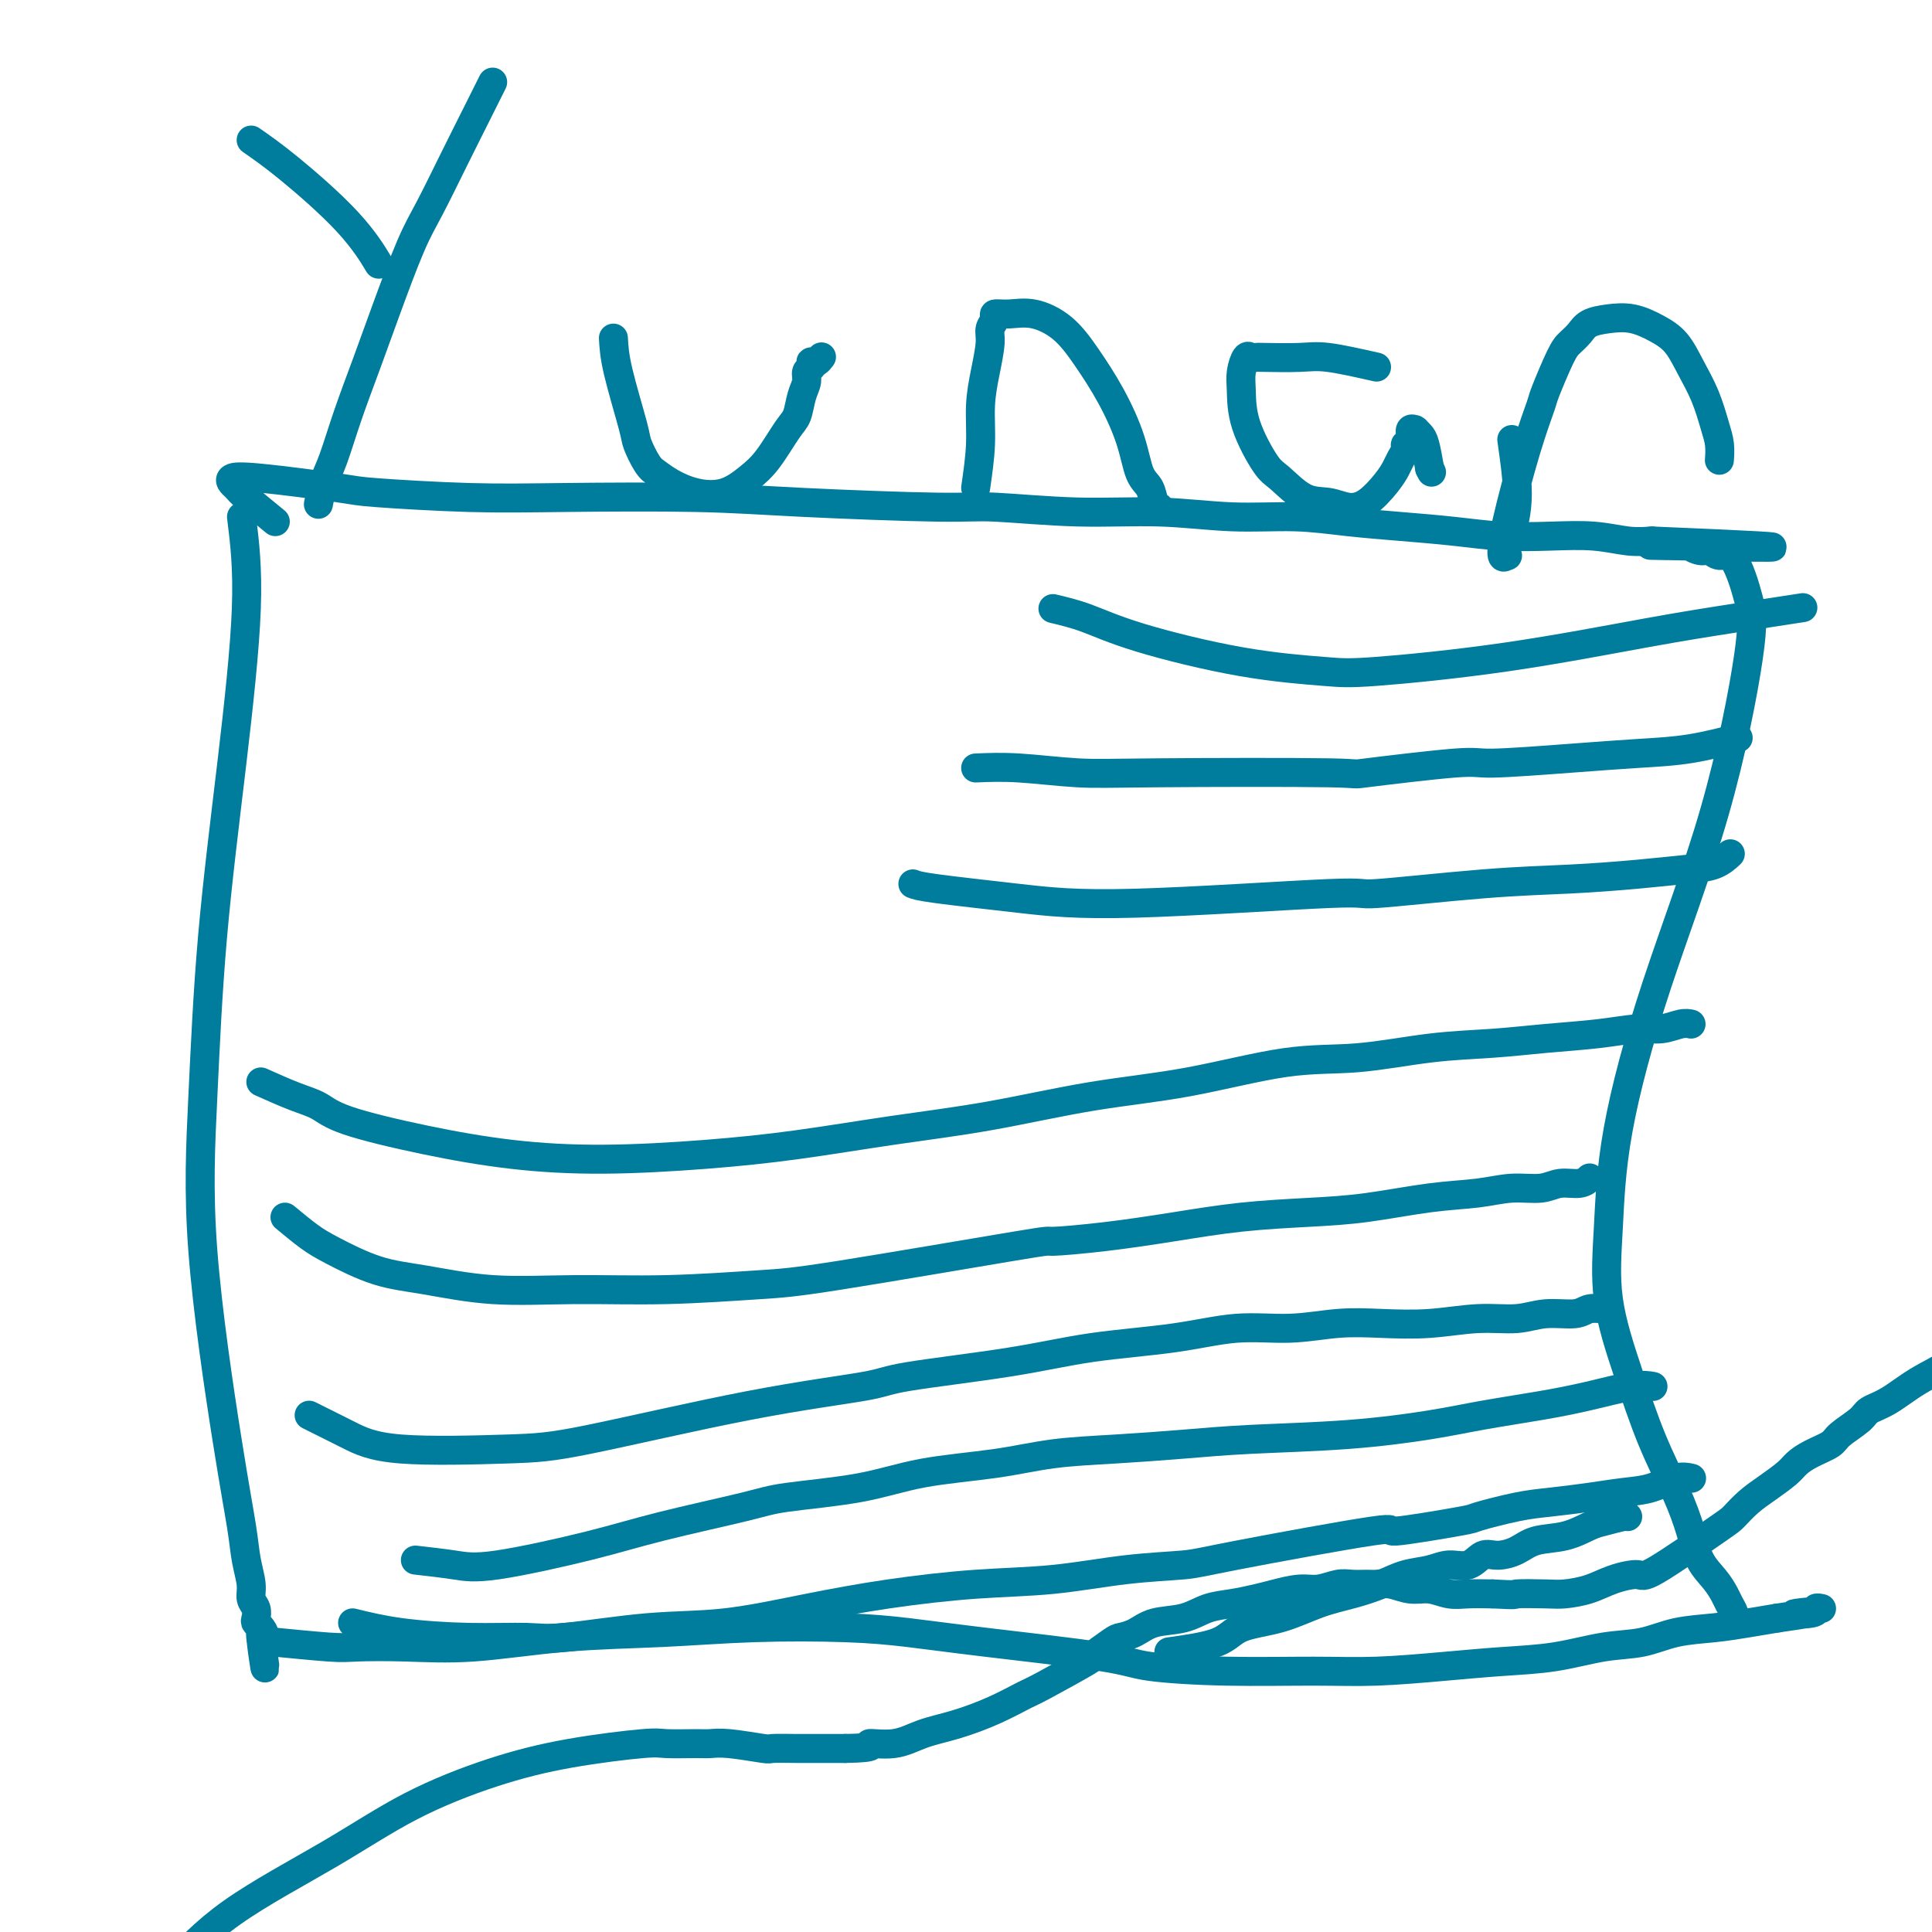
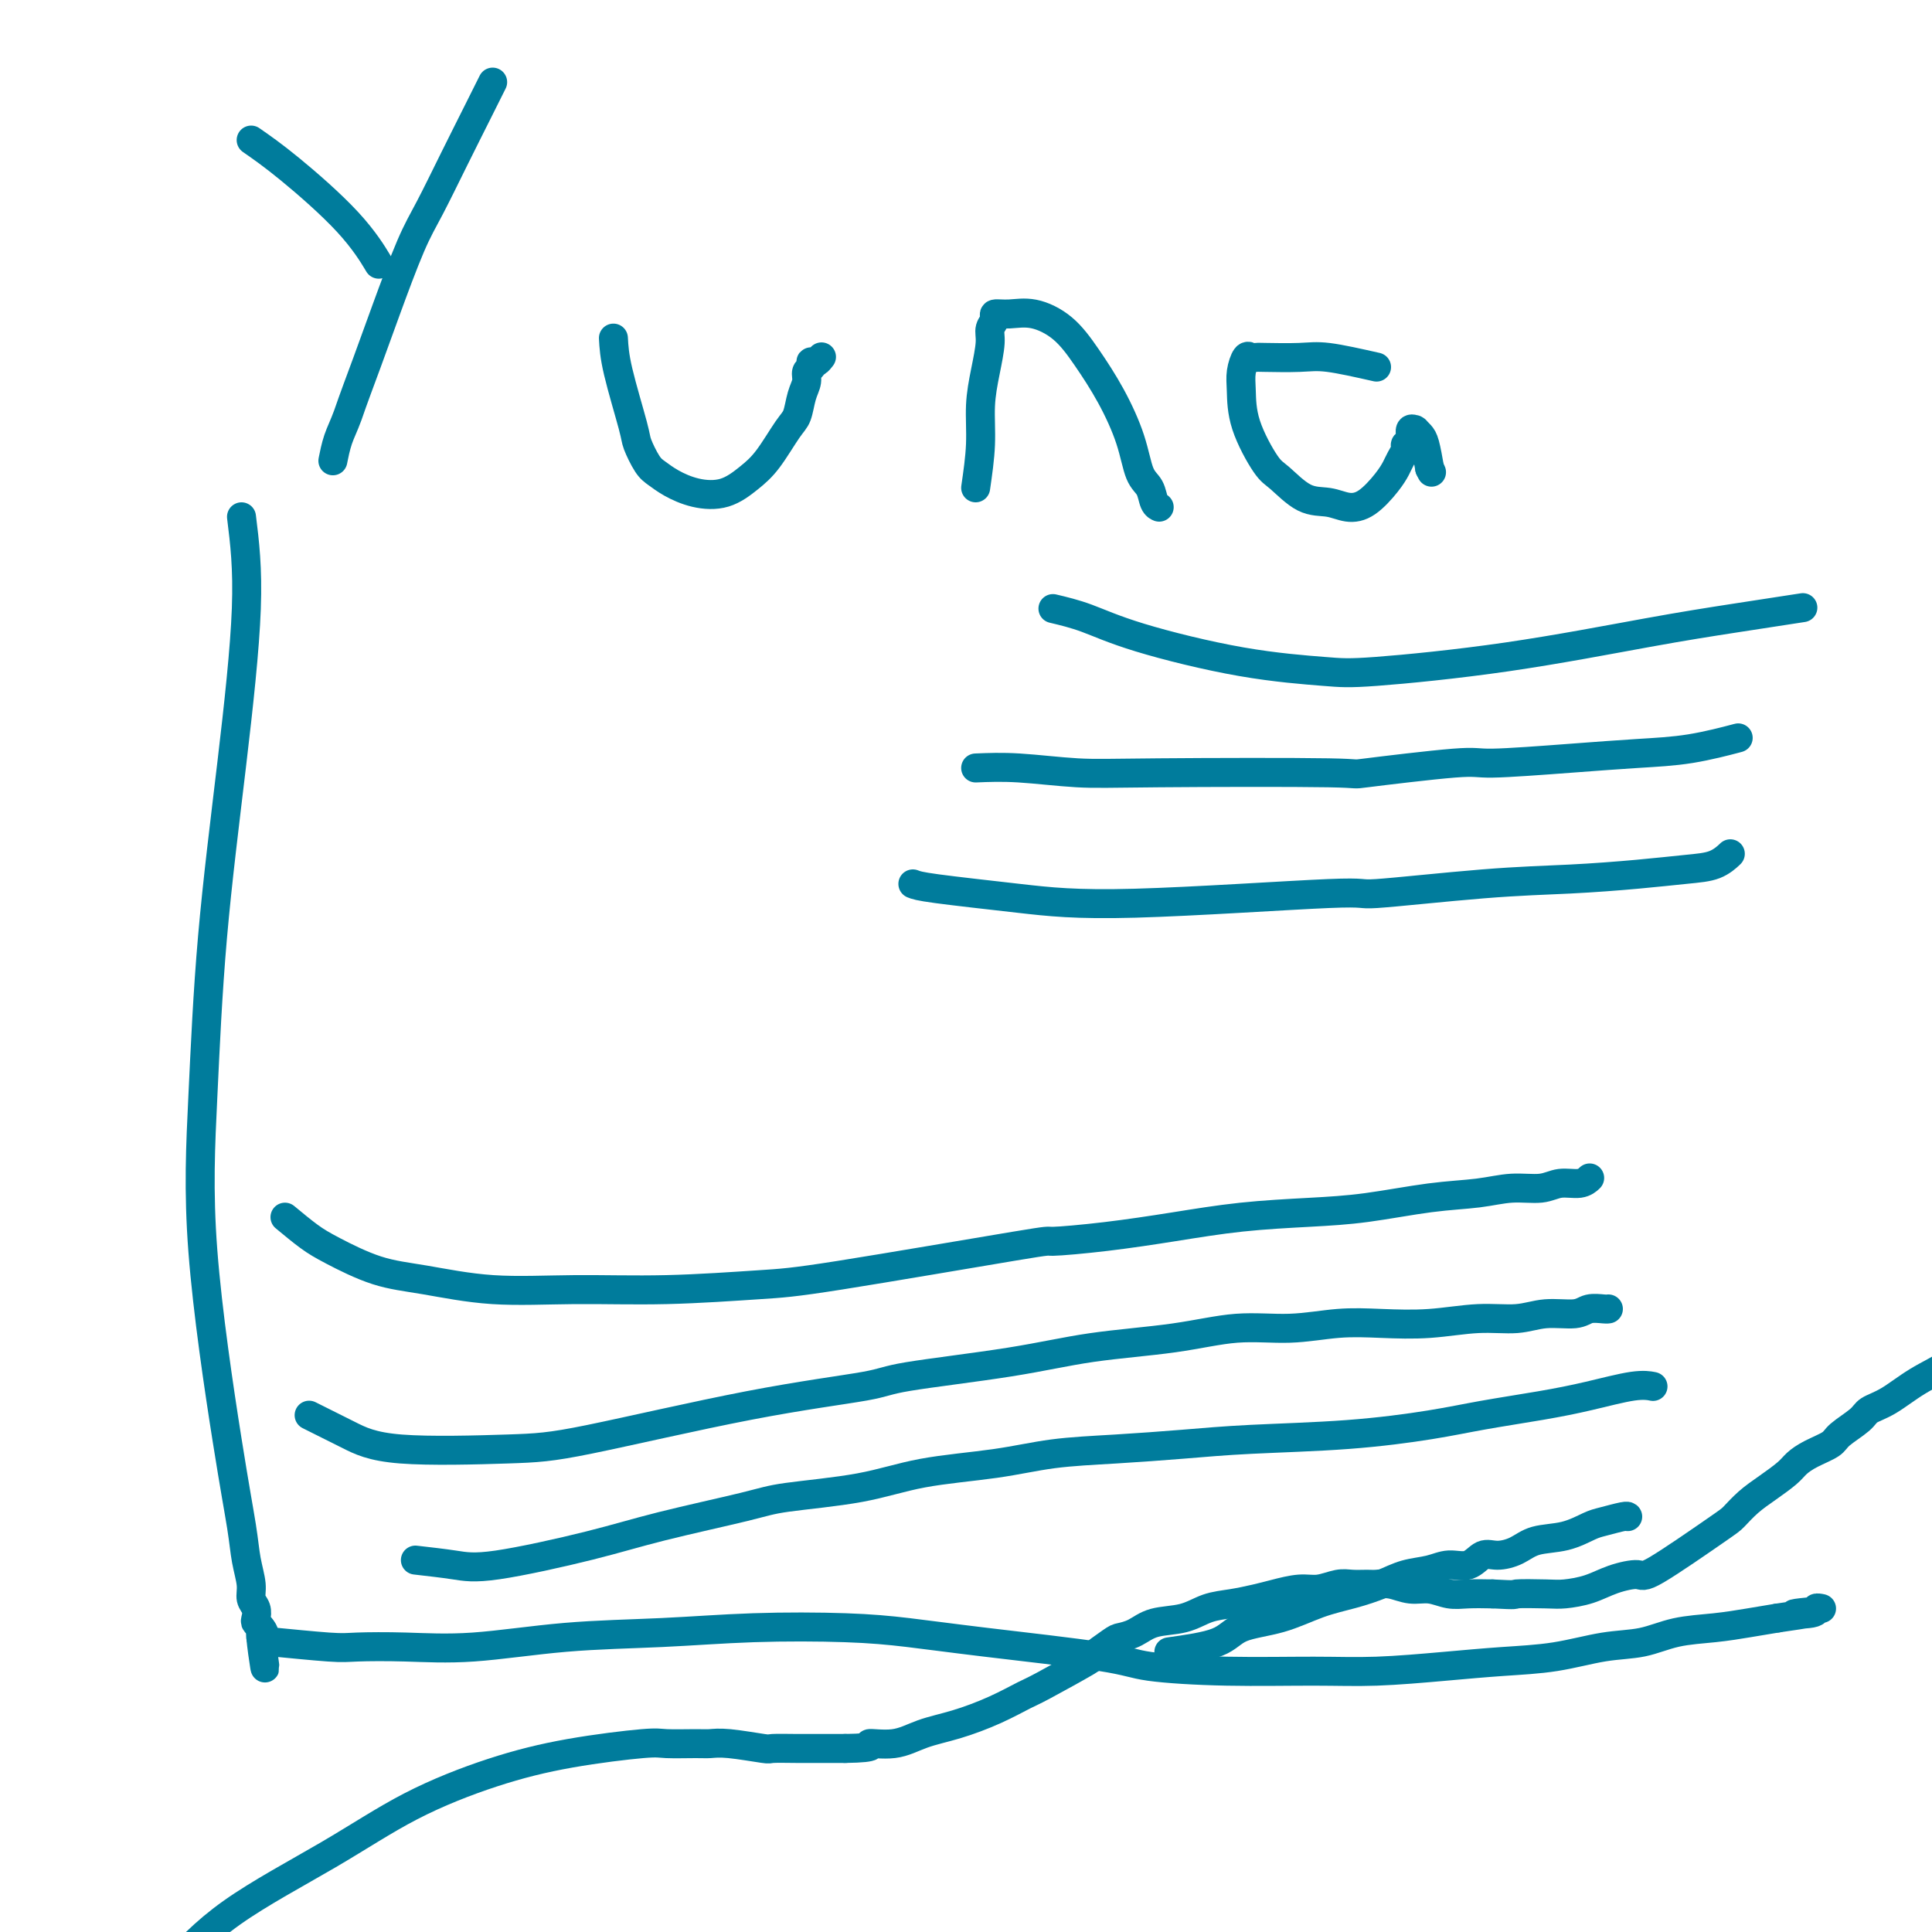
<svg xmlns="http://www.w3.org/2000/svg" viewBox="0 0 400 400" version="1.1">
  <g fill="none" stroke="#007C9C" stroke-width="6" stroke-linecap="round" stroke-linejoin="round">
    <path d="M50,107c0.655,5.280 1.310,10.560 1,19c-0.310,8.440 -1.584,20.040 -3,32c-1.416,11.960 -2.975,24.280 -4,36c-1.025,11.720 -1.515,22.839 -2,33c-0.485,10.161 -0.963,19.362 0,32c0.963,12.638 3.367,28.713 5,39c1.633,10.287 2.494,14.787 3,18c0.506,3.213 0.658,5.141 1,7c0.342,1.859 0.875,3.650 1,5c0.125,1.350 -0.159,2.259 0,3c0.159,0.741 0.761,1.312 1,2c0.239,0.688 0.117,1.491 0,2c-0.117,0.509 -0.227,0.724 0,1c0.227,0.276 0.793,0.613 1,1c0.207,0.387 0.055,0.825 0,1c-0.055,0.175 -0.015,0.085 0,0c0.015,-0.085 0.004,-0.167 0,0c-0.004,0.167 -0.002,0.584 0,1" />
    <path d="M54,339c1.795,12.392 0.283,3.373 0,0c-0.283,-3.373 0.662,-1.100 1,0c0.338,1.100 0.070,1.026 0,1c-0.070,-0.026 0.057,-0.003 0,0c-0.057,0.003 -0.299,-0.013 0,0c0.299,0.013 1.137,0.056 1,0c-0.137,-0.056 -1.250,-0.209 1,0c2.250,0.209 7.862,0.781 11,1c3.138,0.219 3.800,0.084 6,0c2.200,-0.084 5.936,-0.117 10,0c4.064,0.117 8.456,0.385 14,0c5.544,-0.385 12.241,-1.421 19,-2c6.759,-0.579 13.579,-0.700 20,-1c6.421,-0.300 12.444,-0.778 19,-1c6.556,-0.222 13.644,-0.186 19,0c5.356,0.186 8.979,0.523 13,1c4.021,0.477 8.441,1.094 16,2c7.559,0.906 18.258,2.100 24,3c5.742,0.900 6.527,1.506 10,2c3.473,0.494 9.635,0.875 16,1c6.365,0.125 12.932,-0.007 18,0c5.068,0.007 8.635,0.153 13,0c4.365,-0.153 9.527,-0.603 14,-1c4.473,-0.397 8.258,-0.740 12,-1c3.742,-0.260 7.440,-0.437 11,-1c3.560,-0.563 6.982,-1.513 10,-2c3.018,-0.487 5.632,-0.512 8,-1c2.368,-0.488 4.490,-1.440 7,-2c2.510,-0.560 5.406,-0.728 8,-1c2.594,-0.272 4.884,-0.649 7,-1c2.116,-0.351 4.058,-0.675 6,-1" />
    <path d="M368,335c13.576,-1.944 6.016,-1.306 4,-1c-2.016,0.306 1.511,0.278 3,0c1.489,-0.278 0.939,-0.806 1,-1c0.061,-0.194 0.732,-0.056 1,0c0.268,0.056 0.134,0.028 0,0" />
-     <path d="M57,108c-2.335,-1.910 -4.671,-3.820 -6,-5c-1.329,-1.180 -1.652,-1.630 -2,-2c-0.348,-0.370 -0.720,-0.660 -1,-1c-0.280,-0.340 -0.466,-0.728 0,-1c0.466,-0.272 1.584,-0.426 6,0c4.416,0.426 12.130,1.434 16,2c3.870,0.566 3.894,0.690 8,1c4.106,0.310 12.292,0.805 19,1c6.708,0.195 11.936,0.090 20,0c8.064,-0.090 18.964,-0.164 27,0c8.036,0.164 13.209,0.565 22,1c8.791,0.435 21.199,0.905 28,1c6.801,0.095 7.995,-0.186 12,0c4.005,0.186 10.822,0.837 17,1c6.178,0.163 11.719,-0.164 17,0c5.281,0.164 10.303,0.817 15,1c4.697,0.183 9.071,-0.105 13,0c3.929,0.105 7.415,0.603 11,1c3.585,0.397 7.268,0.694 11,1c3.732,0.306 7.512,0.622 11,1c3.488,0.378 6.683,0.820 10,1c3.317,0.180 6.755,0.100 10,0c3.245,-0.100 6.297,-0.219 9,0c2.703,0.219 5.058,0.777 7,1c1.942,0.223 3.471,0.112 5,0" />
-     <path d="M342,112c46.425,1.923 15.987,1.232 5,1c-10.987,-0.232 -2.522,-0.005 1,0c3.522,0.005 2.101,-0.212 2,0c-0.101,0.212 1.118,0.852 2,1c0.882,0.148 1.428,-0.196 2,0c0.572,0.196 1.170,0.931 2,1c0.830,0.069 1.891,-0.529 3,1c1.109,1.529 2.266,5.183 3,8c0.734,2.817 1.045,4.796 0,12c-1.045,7.204 -3.446,19.634 -7,32c-3.554,12.366 -8.262,24.668 -12,36c-3.738,11.332 -6.508,21.696 -8,30c-1.492,8.304 -1.708,14.550 -2,20c-0.292,5.450 -0.660,10.105 0,15c0.660,4.895 2.350,10.031 4,15c1.650,4.969 3.261,9.771 5,14c1.739,4.229 3.608,7.885 5,11c1.392,3.115 2.309,5.688 3,8c0.691,2.312 1.156,4.363 2,6c0.844,1.637 2.069,2.859 3,4c0.931,1.141 1.570,2.201 2,3c0.430,0.799 0.651,1.338 1,2c0.349,0.662 0.825,1.447 1,2c0.175,0.553 0.050,0.872 0,1c-0.050,0.128 -0.025,0.064 0,0" />
    <path d="M189,183c0.602,0.244 1.205,0.488 5,1c3.795,0.512 10.784,1.293 17,2c6.216,0.707 11.661,1.339 24,1c12.339,-0.339 31.574,-1.649 40,-2c8.426,-0.351 6.044,0.256 10,0c3.956,-0.256 14.249,-1.377 22,-2c7.751,-0.623 12.960,-0.749 18,-1c5.040,-0.251 9.911,-0.628 14,-1c4.089,-0.372 7.395,-0.739 10,-1c2.605,-0.261 4.509,-0.416 6,-1c1.491,-0.584 2.569,-1.595 3,-2c0.431,-0.405 0.216,-0.202 0,0" />
    <path d="M202,159c2.684,-0.112 5.368,-0.224 9,0c3.632,0.224 8.214,0.784 12,1c3.786,0.216 6.778,0.087 17,0c10.222,-0.087 27.673,-0.131 35,0c7.327,0.131 4.528,0.438 8,0c3.472,-0.438 13.214,-1.622 18,-2c4.786,-0.378 4.615,0.049 8,0c3.385,-0.049 10.327,-0.574 16,-1c5.673,-0.426 10.077,-0.753 14,-1c3.923,-0.247 7.364,-0.413 11,-1c3.636,-0.587 7.467,-1.596 9,-2c1.533,-0.404 0.766,-0.202 0,0" />
    <path d="M218,126c2.224,0.529 4.448,1.058 7,2c2.552,0.942 5.432,2.298 11,4c5.568,1.702 13.823,3.750 21,5c7.177,1.250 13.276,1.702 17,2c3.724,0.298 5.073,0.440 11,0c5.927,-0.440 16.431,-1.463 27,-3c10.569,-1.537 21.204,-3.587 29,-5c7.796,-1.413 12.753,-2.188 18,-3c5.247,-0.812 10.785,-1.661 13,-2c2.215,-0.339 1.108,-0.170 0,0" />
-     <path d="M54,224c2.475,1.106 4.950,2.212 7,3c2.050,0.788 3.675,1.259 5,2c1.325,0.741 2.352,1.751 6,3c3.648,1.249 9.918,2.736 16,4c6.082,1.264 11.976,2.305 18,3c6.024,0.695 12.179,1.044 19,1c6.821,-0.044 14.307,-0.480 21,-1c6.693,-0.520 12.593,-1.124 19,-2c6.407,-0.876 13.320,-2.025 20,-3c6.680,-0.975 13.125,-1.776 20,-3c6.875,-1.224 14.178,-2.871 21,-4c6.822,-1.129 13.164,-1.742 20,-3c6.836,-1.258 14.168,-3.163 20,-4c5.832,-0.837 10.164,-0.605 15,-1c4.836,-0.395 10.176,-1.416 15,-2c4.824,-0.584 9.132,-0.730 13,-1c3.868,-0.270 7.294,-0.665 11,-1c3.706,-0.335 7.690,-0.612 11,-1c3.310,-0.388 5.945,-0.889 8,-1c2.055,-0.111 3.531,0.166 5,0c1.469,-0.166 2.930,-0.777 4,-1c1.070,-0.223 1.750,-0.060 2,0c0.250,0.060 0.072,0.017 0,0c-0.072,-0.017 -0.036,-0.009 0,0" />
    <path d="M59,252c1.762,1.460 3.523,2.921 5,4c1.477,1.079 2.669,1.777 5,3c2.331,1.223 5.803,2.969 9,4c3.197,1.031 6.121,1.345 10,2c3.879,0.655 8.714,1.652 14,2c5.286,0.348 11.024,0.047 17,0c5.976,-0.047 12.192,0.160 19,0c6.808,-0.160 14.208,-0.686 19,-1c4.792,-0.314 6.975,-0.416 17,-2c10.025,-1.584 27.893,-4.652 36,-6c8.107,-1.348 6.453,-0.977 8,-1c1.547,-0.023 6.294,-0.439 11,-1c4.706,-0.561 9.371,-1.267 14,-2c4.629,-0.733 9.223,-1.491 14,-2c4.777,-0.509 9.739,-0.767 14,-1c4.261,-0.233 7.823,-0.439 12,-1c4.177,-0.561 8.969,-1.475 13,-2c4.031,-0.525 7.300,-0.662 10,-1c2.700,-0.338 4.832,-0.879 7,-1c2.168,-0.121 4.371,0.178 6,0c1.629,-0.178 2.684,-0.831 4,-1c1.316,-0.169 2.893,0.147 4,0c1.107,-0.147 1.745,-0.756 2,-1c0.255,-0.244 0.128,-0.122 0,0" />
    <path d="M64,293c2.723,1.354 5.447,2.708 8,4c2.553,1.292 4.936,2.522 11,3c6.064,0.478 15.808,0.204 22,0c6.192,-0.204 8.832,-0.336 17,-2c8.168,-1.664 21.866,-4.858 33,-7c11.134,-2.142 19.705,-3.231 24,-4c4.295,-0.769 4.314,-1.219 9,-2c4.686,-0.781 14.038,-1.893 21,-3c6.962,-1.107 11.535,-2.209 17,-3c5.465,-0.791 11.823,-1.270 17,-2c5.177,-0.730 9.175,-1.711 13,-2c3.825,-0.289 7.479,0.115 11,0c3.521,-0.115 6.909,-0.748 10,-1c3.091,-0.252 5.885,-0.124 9,0c3.115,0.124 6.550,0.245 10,0c3.450,-0.245 6.915,-0.854 10,-1c3.085,-0.146 5.789,0.171 8,0c2.211,-0.171 3.927,-0.830 6,-1c2.073,-0.170 4.503,0.151 6,0c1.497,-0.151 2.061,-0.772 3,-1c0.939,-0.228 2.253,-0.061 3,0c0.747,0.061 0.928,0.018 1,0c0.072,-0.018 0.036,-0.009 0,0" />
-     <path d="M73,336c2.970,0.728 5.940,1.456 10,2c4.060,0.544 9.211,0.905 14,1c4.789,0.095 9.218,-0.074 12,0c2.782,0.074 3.918,0.392 8,0c4.082,-0.392 11.109,-1.496 17,-2c5.891,-0.504 10.645,-0.410 16,-1c5.355,-0.590 11.311,-1.863 17,-3c5.689,-1.137 11.110,-2.136 17,-3c5.890,-0.864 12.250,-1.593 18,-2c5.750,-0.407 10.891,-0.493 16,-1c5.109,-0.507 10.186,-1.437 15,-2c4.814,-0.563 9.365,-0.760 12,-1c2.635,-0.240 3.355,-0.521 11,-2c7.645,-1.479 22.217,-4.154 28,-5c5.783,-0.846 2.777,0.138 5,0c2.223,-0.138 9.674,-1.399 13,-2c3.326,-0.601 2.527,-0.543 4,-1c1.473,-0.457 5.218,-1.431 8,-2c2.782,-0.569 4.600,-0.734 7,-1c2.400,-0.266 5.383,-0.631 8,-1c2.617,-0.369 4.870,-0.740 7,-1c2.130,-0.260 4.138,-0.410 6,-1c1.862,-0.590 3.578,-1.620 5,-2c1.422,-0.380 2.549,-0.108 3,0c0.451,0.108 0.225,0.054 0,0" />
    <path d="M86,323c2.850,0.326 5.701,0.652 8,1c2.299,0.348 4.048,0.718 9,0c4.952,-0.718 13.107,-2.523 19,-4c5.893,-1.477 9.523,-2.626 15,-4c5.477,-1.374 12.799,-2.973 17,-4c4.201,-1.027 5.279,-1.483 9,-2c3.721,-0.517 10.085,-1.094 15,-2c4.915,-0.906 8.382,-2.141 13,-3c4.618,-0.859 10.387,-1.344 15,-2c4.613,-0.656 8.070,-1.484 12,-2c3.930,-0.516 8.333,-0.718 13,-1c4.667,-0.282 9.596,-0.642 14,-1c4.404,-0.358 8.282,-0.715 14,-1c5.718,-0.285 13.278,-0.499 20,-1c6.722,-0.501 12.608,-1.291 17,-2c4.392,-0.709 7.289,-1.339 11,-2c3.711,-0.661 8.235,-1.354 12,-2c3.765,-0.646 6.772,-1.245 10,-2c3.228,-0.755 6.677,-1.665 9,-2c2.323,-0.335 3.521,-0.096 4,0c0.479,0.096 0.240,0.048 0,0" />
    <path d="M242,342c3.850,-0.545 7.701,-1.091 10,-2c2.299,-0.909 3.048,-2.183 5,-3c1.952,-0.817 5.108,-1.178 8,-2c2.892,-0.822 5.519,-2.104 8,-3c2.481,-0.896 4.816,-1.407 7,-2c2.184,-0.593 4.216,-1.267 6,-2c1.784,-0.733 3.321,-1.525 5,-2c1.679,-0.475 3.502,-0.635 5,-1c1.498,-0.365 2.673,-0.937 4,-1c1.327,-0.063 2.807,0.382 4,0c1.193,-0.382 2.099,-1.593 3,-2c0.901,-0.407 1.795,-0.011 3,0c1.205,0.011 2.719,-0.364 4,-1c1.281,-0.636 2.329,-1.533 4,-2c1.671,-0.467 3.964,-0.503 6,-1c2.036,-0.497 3.813,-1.454 5,-2c1.187,-0.546 1.782,-0.683 3,-1c1.218,-0.317 3.059,-0.816 4,-1c0.941,-0.184 0.983,-0.053 1,0c0.017,0.053 0.008,0.026 0,0" />
    <path d="M35,408c3.634,-3.967 7.268,-7.934 13,-12c5.732,-4.066 13.564,-8.232 20,-12c6.436,-3.768 11.478,-7.139 17,-10c5.522,-2.861 11.524,-5.211 17,-7c5.476,-1.789 10.425,-3.015 16,-4c5.575,-0.985 11.775,-1.729 15,-2c3.225,-0.271 3.474,-0.069 5,0c1.526,0.069 4.328,0.004 6,0c1.672,-0.004 2.214,0.051 3,0c0.786,-0.051 1.815,-0.210 4,0c2.185,0.210 5.525,0.788 7,1c1.475,0.212 1.086,0.057 2,0c0.914,-0.057 3.131,-0.015 5,0c1.869,0.015 3.391,0.004 5,0c1.609,-0.004 3.304,-0.002 5,0" />
    <path d="M175,362c7.401,-0.098 4.904,-0.844 5,-1c0.096,-0.156 2.785,0.277 5,0c2.215,-0.277 3.955,-1.264 6,-2c2.045,-0.736 4.396,-1.221 7,-2c2.604,-0.779 5.461,-1.852 8,-3c2.539,-1.148 4.761,-2.371 6,-3c1.239,-0.629 1.496,-0.666 4,-2c2.504,-1.334 7.254,-3.967 9,-5c1.746,-1.033 0.488,-0.466 1,-1c0.512,-0.534 2.793,-2.169 4,-3c1.207,-0.831 1.340,-0.856 2,-1c0.660,-0.144 1.848,-0.406 3,-1c1.152,-0.594 2.268,-1.521 4,-2c1.732,-0.479 4.079,-0.509 6,-1c1.921,-0.491 3.416,-1.442 5,-2c1.584,-0.558 3.255,-0.723 5,-1c1.745,-0.277 3.562,-0.666 5,-1c1.438,-0.334 2.495,-0.611 4,-1c1.505,-0.389 3.457,-0.889 5,-1c1.543,-0.111 2.678,0.167 4,0c1.322,-0.167 2.832,-0.778 4,-1c1.168,-0.222 1.996,-0.055 3,0c1.004,0.055 2.186,-0.000 3,0c0.814,0.000 1.260,0.056 2,0c0.740,-0.056 1.775,-0.225 3,0c1.225,0.225 2.640,0.845 4,1c1.360,0.155 2.663,-0.154 4,0c1.337,0.154 2.706,0.772 4,1c1.294,0.228 2.513,0.065 4,0c1.487,-0.065 3.244,-0.033 5,0" />
    <path d="M309,330c5.766,0.312 4.182,0.091 5,0c0.818,-0.091 4.037,-0.054 6,0c1.963,0.054 2.670,0.123 4,0c1.330,-0.123 3.284,-0.439 5,-1c1.716,-0.561 3.193,-1.367 5,-2c1.807,-0.633 3.942,-1.093 5,-1c1.058,0.093 1.037,0.738 4,-1c2.963,-1.738 8.909,-5.859 12,-8c3.091,-2.141 3.327,-2.303 4,-3c0.673,-0.697 1.781,-1.930 3,-3c1.219,-1.070 2.547,-1.978 4,-3c1.453,-1.022 3.030,-2.160 4,-3c0.970,-0.840 1.331,-1.384 2,-2c0.669,-0.616 1.644,-1.306 3,-2c1.356,-0.694 3.092,-1.391 4,-2c0.908,-0.609 0.989,-1.128 2,-2c1.011,-0.872 2.954,-2.097 4,-3c1.046,-0.903 1.197,-1.483 2,-2c0.803,-0.517 2.257,-0.969 4,-2c1.743,-1.031 3.774,-2.641 6,-4c2.226,-1.359 4.648,-2.467 7,-4c2.352,-1.533 4.633,-3.490 6,-5c1.367,-1.510 1.819,-2.574 2,-3c0.181,-0.426 0.090,-0.213 0,0" />
    <path d="M52,29c2.202,1.530 4.405,3.060 8,6c3.595,2.940 8.583,7.292 12,11c3.417,3.708 5.262,6.774 6,8c0.738,1.226 0.369,0.613 0,0" />
-     <path d="M102,17c-0.830,1.665 -1.660,3.330 -3,6c-1.340,2.670 -3.190,6.344 -5,10c-1.810,3.656 -3.580,7.293 -5,10c-1.420,2.707 -2.492,4.485 -4,8c-1.508,3.515 -3.454,8.767 -5,13c-1.546,4.233 -2.691,7.447 -4,11c-1.309,3.553 -2.782,7.447 -4,11c-1.218,3.553 -2.182,6.767 -3,9c-0.818,2.233 -1.489,3.486 -2,5c-0.511,1.514 -0.860,3.290 -1,4c-0.140,0.710 -0.070,0.355 0,0" />
+     <path d="M102,17c-0.830,1.665 -1.660,3.330 -3,6c-1.340,2.670 -3.190,6.344 -5,10c-1.810,3.656 -3.580,7.293 -5,10c-1.420,2.707 -2.492,4.485 -4,8c-1.508,3.515 -3.454,8.767 -5,13c-1.546,4.233 -2.691,7.447 -4,11c-1.309,3.553 -2.782,7.447 -4,11c-0.818,2.233 -1.489,3.486 -2,5c-0.511,1.514 -0.860,3.290 -1,4c-0.140,0.710 -0.070,0.355 0,0" />
    <path d="M127,70c0.100,1.805 0.200,3.610 1,7c0.800,3.390 2.299,8.364 3,11c0.701,2.636 0.604,2.934 1,4c0.396,1.066 1.283,2.901 2,4c0.717,1.099 1.262,1.463 2,2c0.738,0.537 1.670,1.248 3,2c1.330,0.752 3.060,1.544 5,2c1.940,0.456 4.092,0.577 6,0c1.908,-0.577 3.572,-1.852 5,-3c1.428,-1.148 2.621,-2.170 4,-4c1.379,-1.830 2.943,-4.469 4,-6c1.057,-1.531 1.608,-1.954 2,-3c0.392,-1.046 0.627,-2.715 1,-4c0.373,-1.285 0.884,-2.187 1,-3c0.116,-0.813 -0.162,-1.537 0,-2c0.162,-0.463 0.765,-0.664 1,-1c0.235,-0.336 0.102,-0.808 0,-1c-0.102,-0.192 -0.172,-0.103 0,0c0.172,0.103 0.585,0.220 1,0c0.415,-0.220 0.833,-0.777 1,-1c0.167,-0.223 0.084,-0.111 0,0" />
    <path d="M202,101c0.444,-3.067 0.888,-6.134 1,-9c0.112,-2.866 -0.109,-5.531 0,-8c0.109,-2.469 0.549,-4.742 1,-7c0.451,-2.258 0.913,-4.499 1,-6c0.087,-1.501 -0.201,-2.260 0,-3c0.201,-0.740 0.892,-1.459 1,-2c0.108,-0.541 -0.366,-0.903 0,-1c0.366,-0.097 1.574,0.070 3,0c1.426,-0.070 3.071,-0.377 5,0c1.929,0.377 4.140,1.438 6,3c1.860,1.562 3.367,3.625 5,6c1.633,2.375 3.393,5.063 5,8c1.607,2.937 3.061,6.121 4,9c0.939,2.879 1.362,5.451 2,7c0.638,1.549 1.491,2.075 2,3c0.509,0.925 0.676,2.249 1,3c0.324,0.751 0.807,0.929 1,1c0.193,0.071 0.097,0.036 0,0" />
    <path d="M285,76c-3.745,-0.845 -7.490,-1.690 -10,-2c-2.510,-0.310 -3.786,-0.085 -6,0c-2.214,0.085 -5.368,0.032 -7,0c-1.632,-0.032 -1.744,-0.041 -2,0c-0.256,0.041 -0.657,0.131 -1,0c-0.343,-0.131 -0.629,-0.484 -1,0c-0.371,0.484 -0.828,1.804 -1,3c-0.172,1.196 -0.060,2.268 0,4c0.060,1.732 0.066,4.123 1,7c0.934,2.877 2.794,6.239 4,8c1.206,1.761 1.756,1.921 3,3c1.244,1.079 3.180,3.075 5,4c1.820,0.925 3.524,0.778 5,1c1.476,0.222 2.724,0.814 4,1c1.276,0.186 2.581,-0.034 4,-1c1.419,-0.966 2.954,-2.679 4,-4c1.046,-1.321 1.605,-2.251 2,-3c0.395,-0.749 0.627,-1.319 1,-2c0.373,-0.681 0.888,-1.475 1,-2c0.112,-0.525 -0.180,-0.781 0,-1c0.180,-0.219 0.832,-0.399 1,-1c0.168,-0.601 -0.148,-1.622 0,-2c0.148,-0.378 0.761,-0.112 1,0c0.239,0.112 0.106,0.069 0,0c-0.106,-0.069 -0.183,-0.163 0,0c0.183,0.163 0.626,0.582 1,1c0.374,0.418 0.678,0.834 1,2c0.322,1.166 0.661,3.083 1,5" />
    <path d="M296,97c0.667,1.333 0.333,0.667 0,0" />
-     <path d="M313,91c0.400,2.834 0.801,5.667 1,8c0.199,2.333 0.198,4.165 0,6c-0.198,1.835 -0.593,3.672 -1,5c-0.407,1.328 -0.827,2.146 -1,3c-0.173,0.854 -0.101,1.744 0,2c0.101,0.256 0.230,-0.121 0,0c-0.230,0.121 -0.821,0.739 -1,0c-0.179,-0.739 0.053,-2.835 1,-7c0.947,-4.165 2.610,-10.400 4,-15c1.390,-4.600 2.508,-7.564 3,-9c0.492,-1.436 0.357,-1.344 1,-3c0.643,-1.656 2.064,-5.060 3,-7c0.936,-1.940 1.386,-2.416 2,-3c0.614,-0.584 1.392,-1.275 2,-2c0.608,-0.725 1.048,-1.483 2,-2c0.952,-0.517 2.418,-0.794 4,-1c1.582,-0.206 3.281,-0.343 5,0c1.719,0.343 3.458,1.165 5,2c1.542,0.835 2.886,1.682 4,3c1.114,1.318 1.997,3.107 3,5c1.003,1.893 2.125,3.891 3,6c0.875,2.109 1.503,4.328 2,6c0.497,1.672 0.865,2.796 1,4c0.135,1.204 0.039,2.487 0,3c-0.039,0.513 -0.019,0.257 0,0" />
  </g>
</svg>